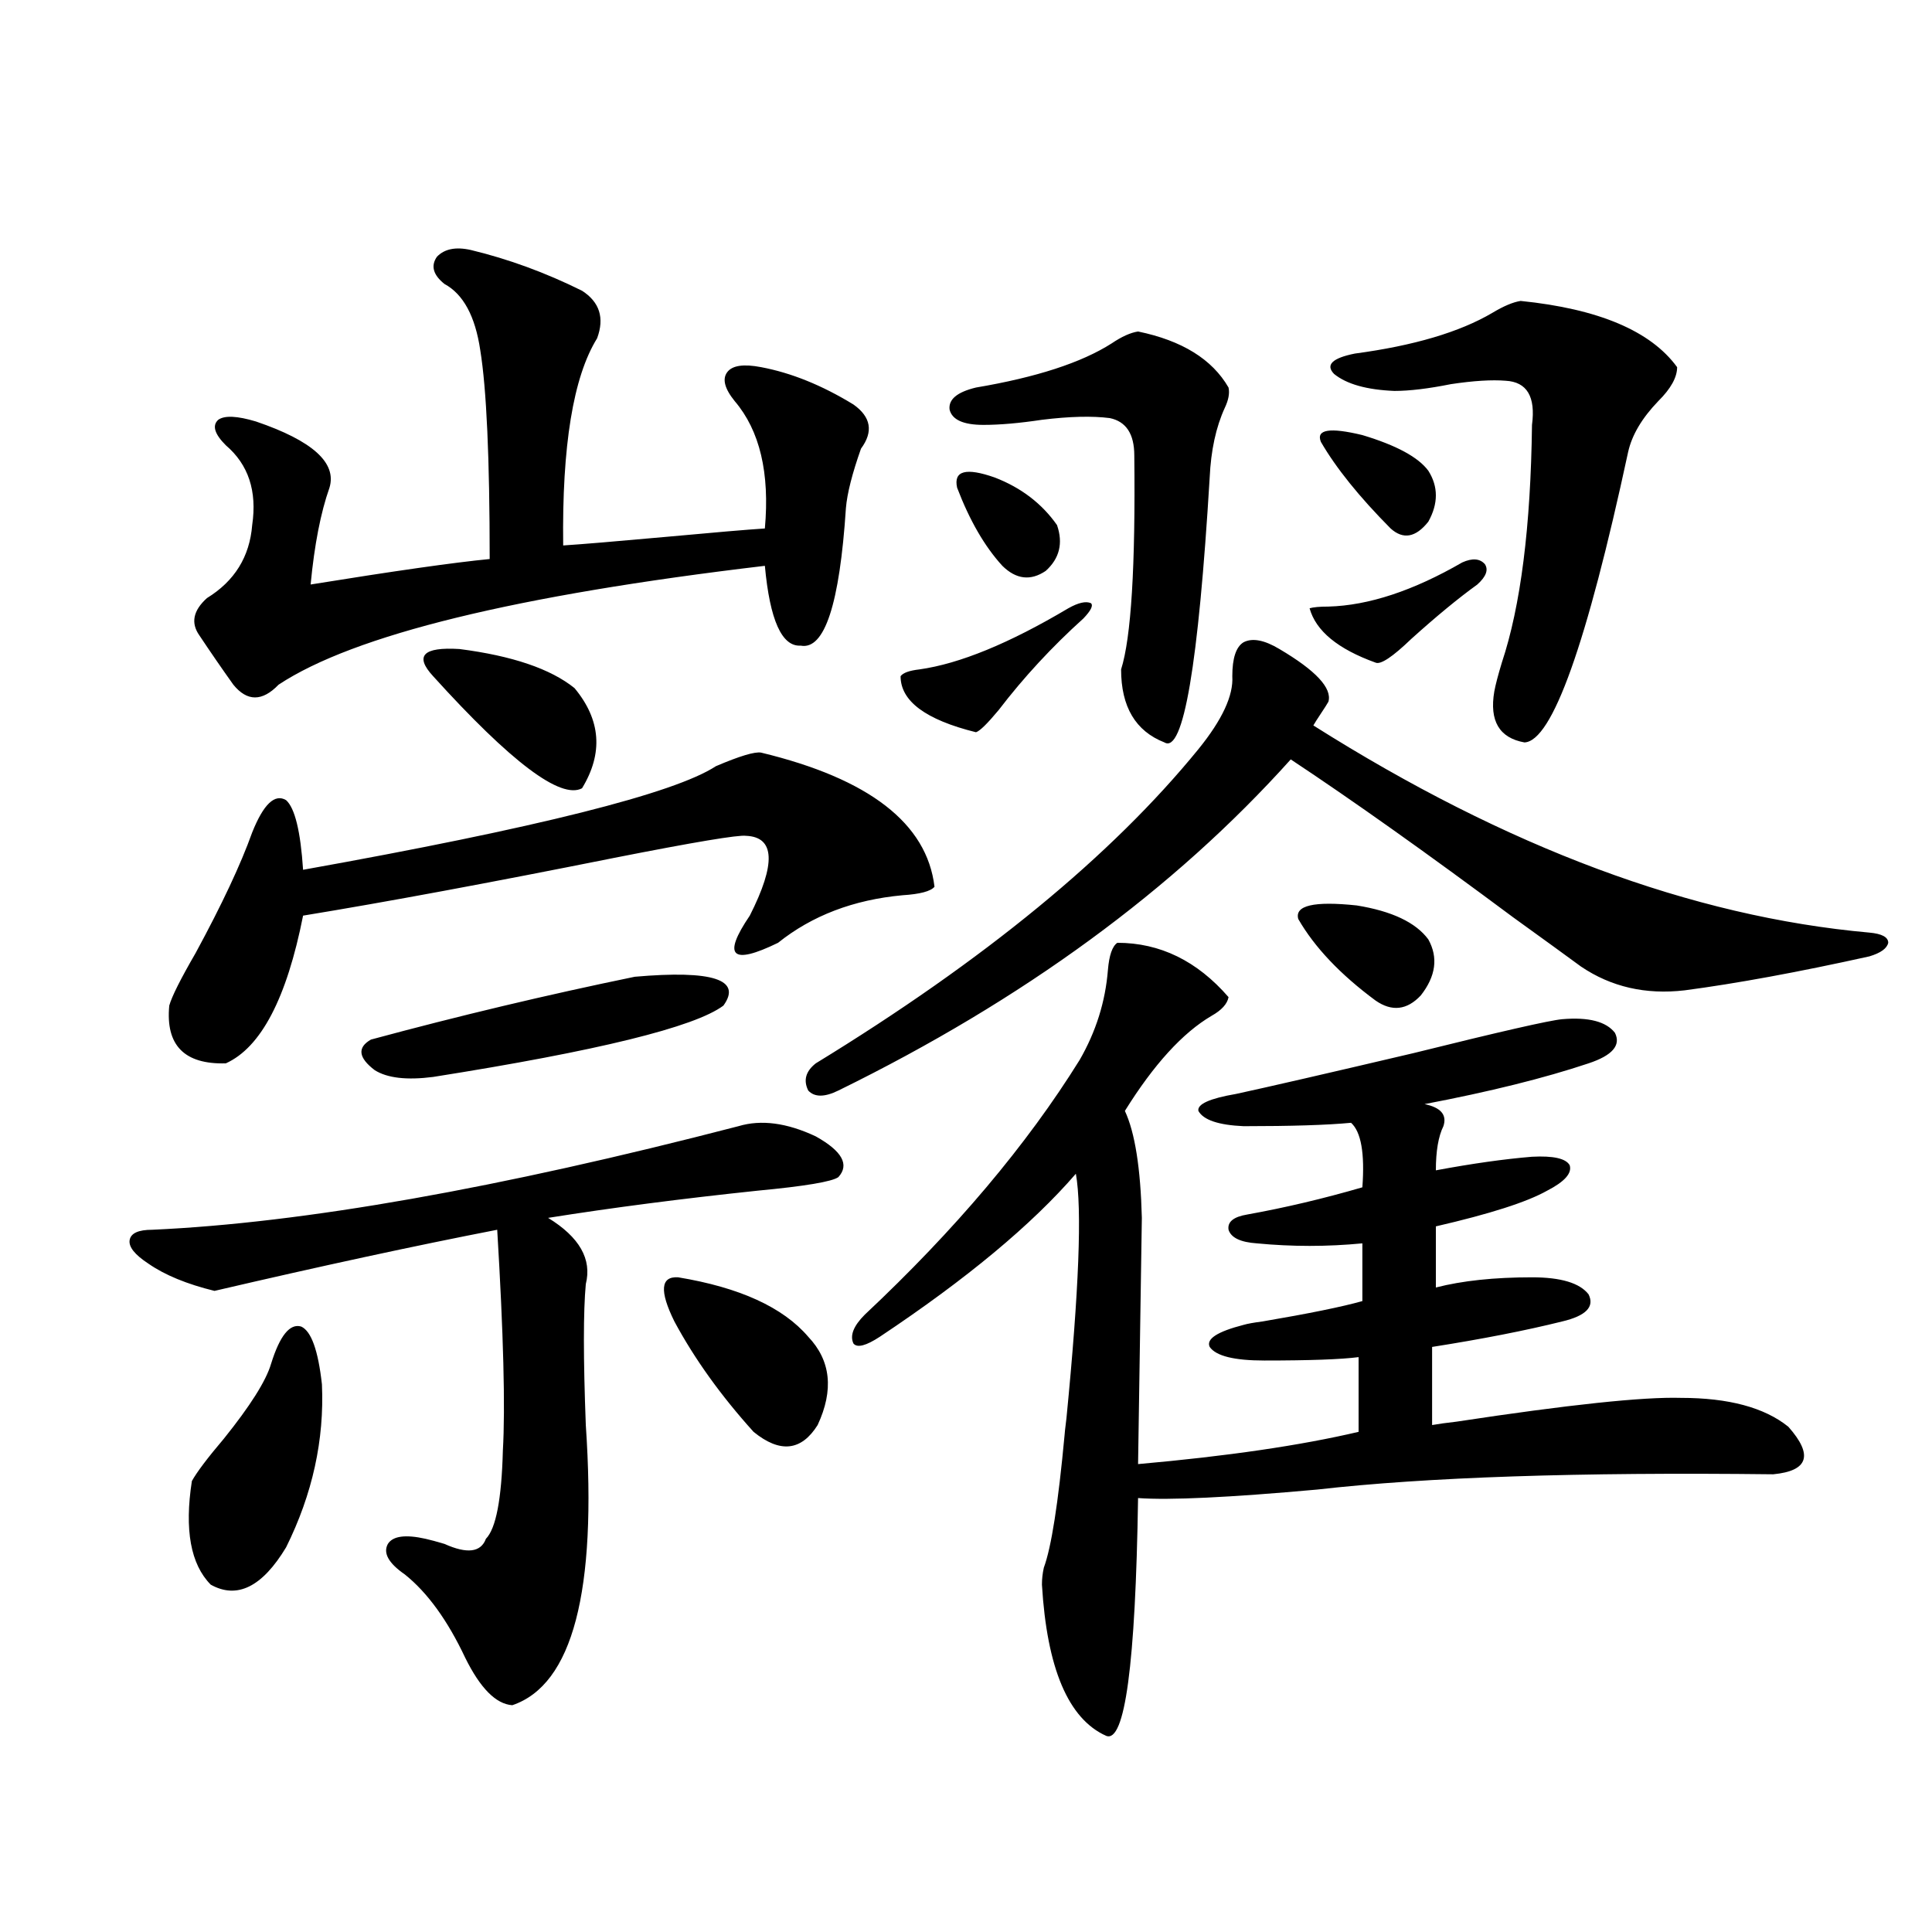
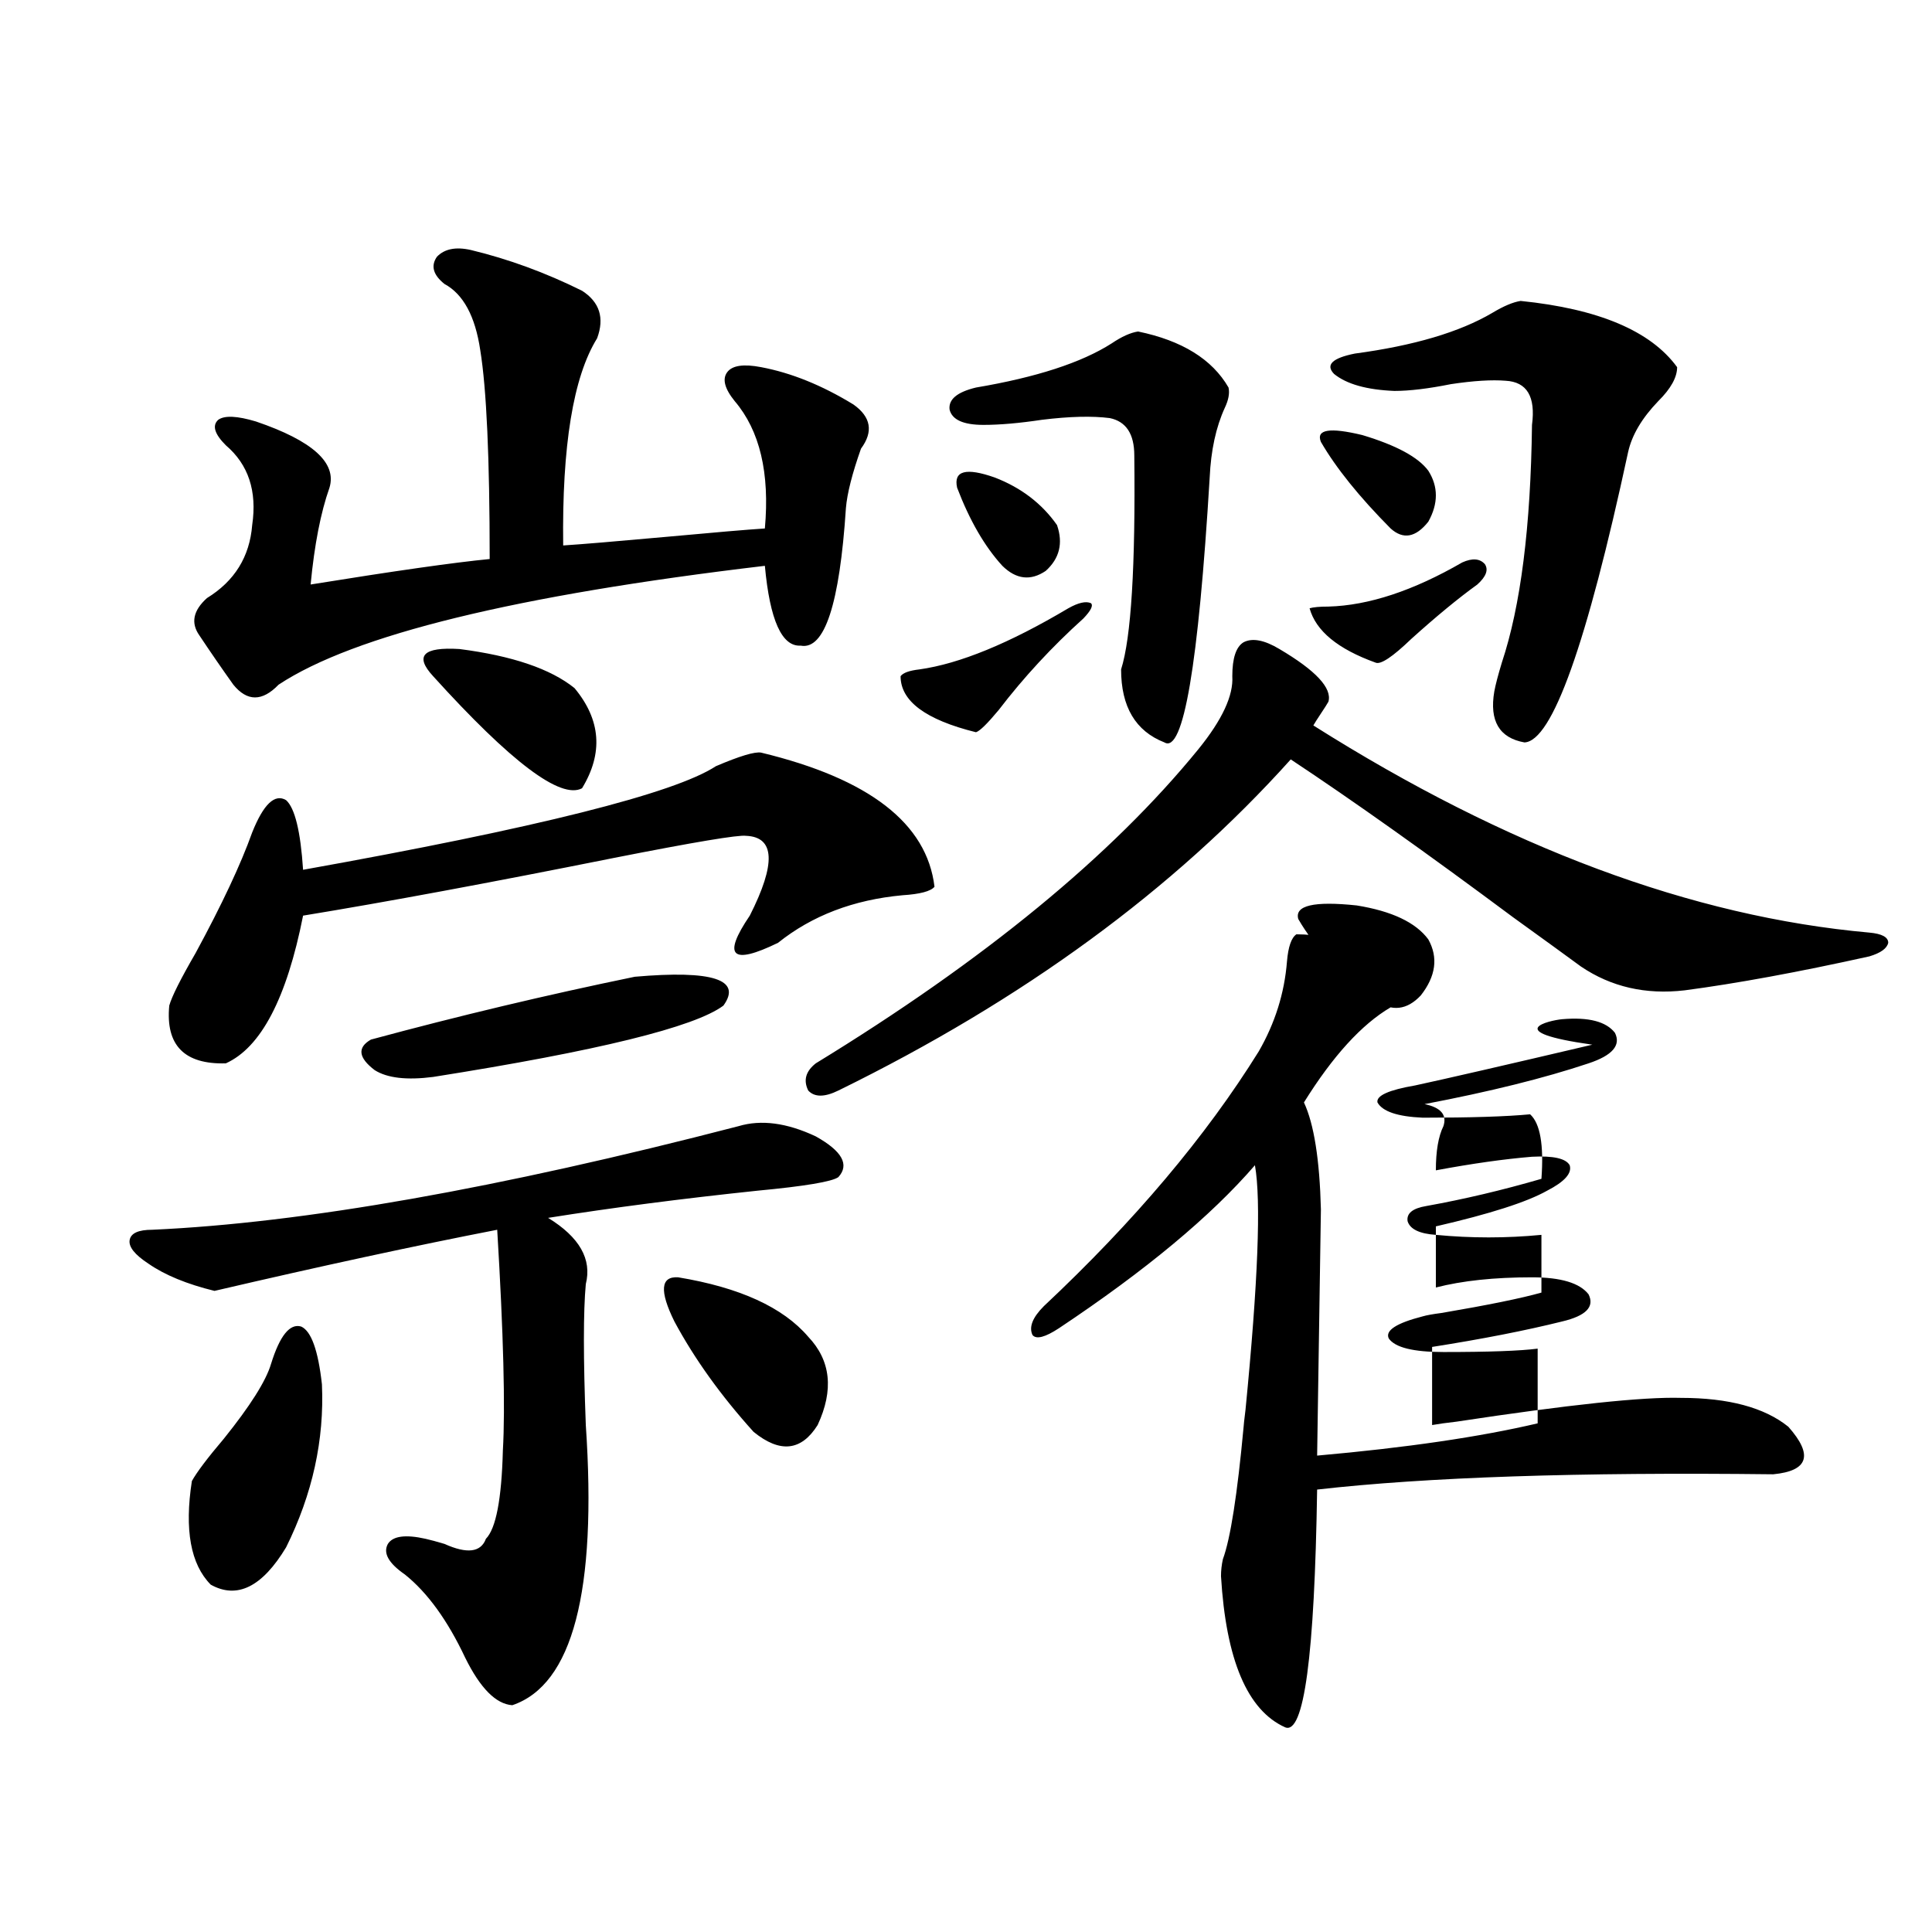
<svg xmlns="http://www.w3.org/2000/svg" version="1.1" id="图层_1" x="0px" y="0px" width="1000px" height="1000px" viewBox="0 0 1000 1000" enable-background="new 0 0 1000 1000" xml:space="preserve">
-   <path d="M382.234,582.91c11.707-3.516,25.03-1.758,39.999,5.273c13.658,7.622,17.561,14.653,11.707,21.094  c-3.262,2.349-17.24,4.697-41.95,7.031c-39.023,4.106-75.12,8.789-108.29,14.063c16.25,9.971,22.759,21.396,19.512,34.277  c-1.311,14.063-1.311,38.384,0,72.949c5.854,86.133-6.829,134.473-38.048,145.02c-8.46-0.59-16.585-8.789-24.39-24.609  c-9.115-19.336-19.512-33.687-31.219-43.066c-8.46-5.85-11.387-11.123-8.78-15.82c2.592-4.092,9.101-4.971,19.512-2.637  c2.592,0.591,5.854,1.47,9.756,2.637c11.707,5.273,18.856,4.395,21.463-2.637c5.198-5.273,8.125-20.503,8.78-45.703  c1.296-22.261,0.32-60.342-2.927-114.258c-42.285,8.213-91.064,18.76-146.338,31.641c-14.313-3.516-25.7-8.198-34.146-14.063  c-7.164-4.683-10.411-8.789-9.756-12.305c0.641-3.516,4.543-5.273,11.707-5.273C156.874,633.008,258,615.142,382.234,582.91z   M393.941,389.551c55.929,13.486,85.852,36.626,89.754,69.434c-1.951,2.349-7.484,3.818-16.585,4.395  c-25.365,2.349-46.828,10.547-64.389,24.609c-24.069,11.729-28.947,7.031-14.634-14.063c13.658-26.943,13.003-40.718-1.951-41.309  c-3.902-0.576-26.676,3.228-68.291,11.426c-64.389,12.896-118.046,22.852-160.972,29.883c-8.46,42.778-21.798,68.267-39.999,76.465  c-21.463,0.591-31.219-9.365-29.268-29.883c1.296-4.683,5.854-13.76,13.658-27.246c13.658-25.186,23.414-45.991,29.268-62.402  c5.854-14.639,11.707-20.215,17.561-16.699c4.543,4.106,7.47,16.123,8.78,36.035c120.973-21.67,192.19-39.551,213.653-53.613  C382.875,391.309,390.68,388.975,393.941,389.551z M140.289,705.957c4.543-14.639,9.756-21.094,15.609-19.336  c5.198,2.349,8.78,12.305,10.731,29.883c1.296,28.716-4.878,56.841-18.536,84.375c-12.362,20.518-25.365,26.958-39.023,19.336  c-10.411-10.547-13.658-28.413-9.756-53.613c2.592-4.683,8.125-12.002,16.585-21.973  C129.558,727.642,137.683,714.746,140.289,705.957z M243.701,129.395c19.512,4.697,38.688,11.729,57.56,21.094  c9.101,5.864,11.707,14.063,7.805,24.609c-12.362,19.927-18.216,55.674-17.561,107.227c9.101-0.576,26.661-2.046,52.682-4.395  c25.365-2.334,42.591-3.804,51.706-4.395c2.592-28.701-2.606-50.674-15.609-65.918c-5.213-6.44-6.509-11.426-3.902-14.941  c2.592-3.516,8.445-4.395,17.561-2.637c15.609,2.939,31.539,9.38,47.804,19.336c9.101,6.455,10.396,14.063,3.902,22.852  c-4.558,12.896-7.164,23.154-7.805,30.762c-3.262,49.81-11.066,73.54-23.414,71.191c-9.756,0.591-15.944-13.184-18.536-41.309  c-128.777,15.244-212.678,35.747-251.701,61.523c-8.46,8.789-16.265,8.789-23.414,0c-5.854-8.198-11.707-16.699-17.561-25.488  c-4.558-6.44-3.262-12.881,3.902-19.336c14.299-8.789,22.104-21.382,23.414-37.793c2.592-17.578-1.951-31.338-13.658-41.309  c-5.854-5.85-7.164-10.244-3.902-13.184c3.247-2.334,9.756-2.046,19.512,0.879c29.268,9.971,41.95,21.396,38.048,34.277  c-4.558,12.896-7.805,29.595-9.756,50.098c43.566-7.031,74.465-11.426,92.681-13.184c0-52.144-1.631-88.179-4.878-108.105  c-2.606-17.578-8.78-29.004-18.536-34.277c-5.854-4.683-7.164-9.365-3.902-14.063C230.043,128.818,235.896,127.637,243.701,129.395z   M328.577,505.566c40.319-3.516,55.608,1.47,45.853,14.941c-14.969,11.138-65.044,23.442-150.24,36.914  c-13.658,1.758-23.749,0.591-30.243-3.516c-8.46-6.44-9.115-11.714-1.951-15.82C237.513,525.781,283.045,514.946,328.577,505.566z   M224.189,350c-9.756-10.547-5.213-15.229,13.658-14.063c27.316,3.516,47.148,10.259,59.511,20.215  c13.658,16.411,14.954,33.701,3.902,51.855C290.194,413.872,264.509,394.536,224.189,350z M351.016,661.133  c31.859,5.273,54.298,15.532,67.315,30.762c11.707,12.305,13.323,27.549,4.878,45.703c-8.46,13.486-19.512,14.653-33.17,3.516  c-16.92-18.745-30.578-37.793-40.975-57.129C341.26,668.164,341.9,660.557,351.016,661.133z M662.228,335.938  c18.856,11.138,27.316,20.215,25.365,27.246c-0.655,1.182-1.951,3.228-3.902,6.152c-1.951,2.939-3.262,4.985-3.902,6.152  c100.15,63.281,196.093,99.028,287.798,107.227c6.494,0.591,9.756,2.349,9.756,5.273c-0.655,2.939-3.902,5.273-9.756,7.031  c-37.072,8.213-68.946,14.063-95.607,17.578c-20.167,2.349-38.048-1.758-53.657-12.305c-7.164-5.273-18.871-13.76-35.121-25.488  c-44.877-33.398-83.26-60.645-115.119-81.738c-60.486,67.388-138.533,124.517-234.141,171.387c-7.164,3.516-12.362,3.516-15.609,0  c-2.606-5.273-1.311-9.956,3.902-14.063C509.381,497.08,575.4,442.876,620.277,387.793c12.348-15.229,18.201-27.822,17.561-37.793  c0-9.365,1.951-15.229,5.854-17.578C648.234,330.088,654.423,331.255,662.228,335.938z M808.565,527.539  c13.658-1.167,22.759,1.182,27.316,7.031c3.247,6.455-1.311,11.729-13.658,15.82c-22.773,7.622-51.065,14.653-84.876,21.094  c8.445,1.758,11.707,5.576,9.756,11.426c-2.606,5.273-3.902,12.896-3.902,22.852c18.856-3.516,35.441-5.85,49.755-7.031  c11.052-0.576,17.561,0.879,19.512,4.395c1.296,4.106-2.606,8.501-11.707,13.184c-10.411,5.864-29.603,12.017-57.56,18.457v31.641  c13.658-3.516,30.243-5.273,49.755-5.273c14.954,0,24.71,2.939,29.268,8.789c3.247,6.455-1.311,11.138-13.658,14.063  c-18.871,4.697-41.31,9.092-67.315,13.184v40.43c3.247-0.576,7.47-1.167,12.683-1.758c57.88-8.789,96.583-12.881,116.095-12.305  c24.71,0,43.246,4.985,55.608,14.941c13.003,14.653,10.396,22.852-7.805,24.609c-100.82-1.167-179.508,1.47-236.092,7.91  c-45.532,4.106-76.431,5.576-92.681,4.395c-1.311,86.133-6.829,127.14-16.585,123.047c-19.512-8.789-30.578-34.867-33.17-78.223  c0-2.925,0.32-5.85,0.976-8.789c3.902-10.547,7.47-33.398,10.731-68.555c0-0.576,0.32-3.516,0.976-8.789  c6.494-66.206,8.125-108.394,4.878-126.563c-22.773,26.367-56.584,54.492-101.461,84.375c-7.164,4.697-11.707,5.864-13.658,3.516  c-1.951-4.092,0-9.077,5.854-14.941c46.828-43.945,83.9-87.891,111.217-131.836c8.445-14.639,13.323-30.171,14.634-46.582  c0.641-7.607,2.271-12.305,4.878-14.063c22.104,0,41.295,9.38,57.56,28.125c-0.655,3.516-3.582,6.743-8.78,9.668  c-14.969,8.789-29.923,25.2-44.877,49.219c5.198,11.138,8.125,29.595,8.78,55.371l-1.951,127.441  c46.173-4.092,84.221-9.668,114.144-16.699v-38.672c-9.115,1.182-25.365,1.758-48.779,1.758c-15.609,0-25.045-2.334-28.292-7.031  c-1.951-4.092,3.902-7.91,17.561-11.426c1.951-0.576,5.198-1.167,9.756-1.758c24.055-4.092,41.295-7.607,51.706-10.547v-29.883  c-18.216,1.758-36.432,1.758-54.633,0c-8.46-0.576-13.338-2.925-14.634-7.031c-0.655-4.092,2.592-6.729,9.756-7.91  c19.512-3.516,39.344-8.198,59.511-14.063c1.296-17.578-0.655-28.701-5.854-33.398c-12.362,1.182-30.898,1.758-55.608,1.758  c-13.018-0.576-20.822-3.213-23.414-7.91c-0.655-3.516,5.854-6.44,19.512-8.789c16.25-3.516,46.828-10.547,91.705-21.094  C776.371,533.994,802.057,528.13,808.565,527.539z M552.962,314.844c5.198-2.925,9.101-3.804,11.707-2.637  c1.296,1.182,0,3.818-3.902,7.91c-16.265,14.653-30.898,30.474-43.901,47.461c-5.854,7.031-9.756,10.85-11.707,11.426  c-26.021-6.44-39.023-16.108-39.023-29.004c1.296-1.758,4.543-2.925,9.756-3.516C496.698,343.56,522.384,333.013,552.962,314.844z   M589.059,171.582c22.759,4.697,38.368,14.365,46.828,29.004c0.641,2.939,0,6.455-1.951,10.547  c-4.558,9.971-7.164,21.973-7.805,36.035c-5.854,97.271-13.658,142.974-23.414,137.109c-14.969-5.85-22.438-18.457-22.438-37.793  c5.198-16.396,7.47-53.311,6.829-110.742c0-11.123-4.237-17.578-12.683-19.336c-9.115-1.167-20.822-0.879-35.121,0.879  c-11.707,1.758-21.798,2.637-30.243,2.637c-10.411,0-16.265-2.637-17.561-7.91c-0.655-5.273,3.902-9.077,13.658-11.426  c31.219-5.273,54.633-12.881,70.242-22.852C580.599,174.219,585.156,172.173,589.059,171.582z M547.108,271.777  c3.247,9.38,1.296,17.29-5.854,23.73c-7.805,5.273-15.289,4.395-22.438-2.637c-9.115-9.956-16.92-23.428-23.414-40.43  c-1.951-8.789,4.543-10.547,19.512-5.273C528.572,252.441,539.304,260.654,547.108,271.777z M671.983,475.684  c-1.951-7.031,8.125-9.365,30.243-7.031c18.201,2.939,30.563,8.789,37.072,17.578c5.198,9.38,3.902,19.048-3.902,29.004  c-7.164,7.622-14.969,8.501-23.414,2.637C693.767,504.399,680.429,490.337,671.983,475.684z M756.859,291.113  c5.198-2.334,9.101-2.046,11.707,0.879c1.951,2.939,0.641,6.455-3.902,10.547c-9.756,7.031-21.143,16.411-34.146,28.125  c-9.756,9.38-15.944,13.486-18.536,12.305c-19.512-7.031-30.898-16.396-34.146-28.125c1.951-0.576,5.198-0.879,9.756-0.879  C708.4,313.389,731.494,305.767,756.859,291.113z M739.299,243.652c5.198,8.213,5.198,17.002,0,26.367  c-6.509,8.213-13.018,9.38-19.512,3.516c-16.265-16.396-28.292-31.338-36.097-44.824c-2.606-6.44,4.543-7.607,21.463-3.516  C722.714,230.469,734.086,236.621,739.299,243.652z M787.103,155.762c40.319,4.106,67.315,15.532,80.974,34.277  c0,5.273-3.262,11.138-9.756,17.578c-8.46,8.789-13.658,17.578-15.609,26.367c-21.463,99.619-39.358,149.717-53.657,150.293  c-13.018-2.334-18.216-11.123-15.609-26.367c0.641-3.516,1.951-8.486,3.902-14.941c9.756-29.292,14.954-70.313,15.609-123.047  c1.951-14.639-2.606-22.261-13.658-22.852c-7.164-0.576-16.585,0-28.292,1.758c-11.707,2.349-21.463,3.516-29.268,3.516  c-14.313-0.576-24.725-3.516-31.219-8.789c-4.558-4.683-0.976-8.198,10.731-10.547c30.563-4.092,54.298-11.123,71.218-21.094  C778.322,158.398,783.2,156.353,787.103,155.762z" />
+   <path d="M382.234,582.91c11.707-3.516,25.03-1.758,39.999,5.273c13.658,7.622,17.561,14.653,11.707,21.094  c-3.262,2.349-17.24,4.697-41.95,7.031c-39.023,4.106-75.12,8.789-108.29,14.063c16.25,9.971,22.759,21.396,19.512,34.277  c-1.311,14.063-1.311,38.384,0,72.949c5.854,86.133-6.829,134.473-38.048,145.02c-8.46-0.59-16.585-8.789-24.39-24.609  c-9.115-19.336-19.512-33.687-31.219-43.066c-8.46-5.85-11.387-11.123-8.78-15.82c2.592-4.092,9.101-4.971,19.512-2.637  c2.592,0.591,5.854,1.47,9.756,2.637c11.707,5.273,18.856,4.395,21.463-2.637c5.198-5.273,8.125-20.503,8.78-45.703  c1.296-22.261,0.32-60.342-2.927-114.258c-42.285,8.213-91.064,18.76-146.338,31.641c-14.313-3.516-25.7-8.198-34.146-14.063  c-7.164-4.683-10.411-8.789-9.756-12.305c0.641-3.516,4.543-5.273,11.707-5.273C156.874,633.008,258,615.142,382.234,582.91z   M393.941,389.551c55.929,13.486,85.852,36.626,89.754,69.434c-1.951,2.349-7.484,3.818-16.585,4.395  c-25.365,2.349-46.828,10.547-64.389,24.609c-24.069,11.729-28.947,7.031-14.634-14.063c13.658-26.943,13.003-40.718-1.951-41.309  c-3.902-0.576-26.676,3.228-68.291,11.426c-64.389,12.896-118.046,22.852-160.972,29.883c-8.46,42.778-21.798,68.267-39.999,76.465  c-21.463,0.591-31.219-9.365-29.268-29.883c1.296-4.683,5.854-13.76,13.658-27.246c13.658-25.186,23.414-45.991,29.268-62.402  c5.854-14.639,11.707-20.215,17.561-16.699c4.543,4.106,7.47,16.123,8.78,36.035c120.973-21.67,192.19-39.551,213.653-53.613  C382.875,391.309,390.68,388.975,393.941,389.551z M140.289,705.957c4.543-14.639,9.756-21.094,15.609-19.336  c5.198,2.349,8.78,12.305,10.731,29.883c1.296,28.716-4.878,56.841-18.536,84.375c-12.362,20.518-25.365,26.958-39.023,19.336  c-10.411-10.547-13.658-28.413-9.756-53.613c2.592-4.683,8.125-12.002,16.585-21.973  C129.558,727.642,137.683,714.746,140.289,705.957z M243.701,129.395c19.512,4.697,38.688,11.729,57.56,21.094  c9.101,5.864,11.707,14.063,7.805,24.609c-12.362,19.927-18.216,55.674-17.561,107.227c9.101-0.576,26.661-2.046,52.682-4.395  c25.365-2.334,42.591-3.804,51.706-4.395c2.592-28.701-2.606-50.674-15.609-65.918c-5.213-6.44-6.509-11.426-3.902-14.941  c2.592-3.516,8.445-4.395,17.561-2.637c15.609,2.939,31.539,9.38,47.804,19.336c9.101,6.455,10.396,14.063,3.902,22.852  c-4.558,12.896-7.164,23.154-7.805,30.762c-3.262,49.81-11.066,73.54-23.414,71.191c-9.756,0.591-15.944-13.184-18.536-41.309  c-128.777,15.244-212.678,35.747-251.701,61.523c-8.46,8.789-16.265,8.789-23.414,0c-5.854-8.198-11.707-16.699-17.561-25.488  c-4.558-6.44-3.262-12.881,3.902-19.336c14.299-8.789,22.104-21.382,23.414-37.793c2.592-17.578-1.951-31.338-13.658-41.309  c-5.854-5.85-7.164-10.244-3.902-13.184c3.247-2.334,9.756-2.046,19.512,0.879c29.268,9.971,41.95,21.396,38.048,34.277  c-4.558,12.896-7.805,29.595-9.756,50.098c43.566-7.031,74.465-11.426,92.681-13.184c0-52.144-1.631-88.179-4.878-108.105  c-2.606-17.578-8.78-29.004-18.536-34.277c-5.854-4.683-7.164-9.365-3.902-14.063C230.043,128.818,235.896,127.637,243.701,129.395z   M328.577,505.566c40.319-3.516,55.608,1.47,45.853,14.941c-14.969,11.138-65.044,23.442-150.24,36.914  c-13.658,1.758-23.749,0.591-30.243-3.516c-8.46-6.44-9.115-11.714-1.951-15.82C237.513,525.781,283.045,514.946,328.577,505.566z   M224.189,350c-9.756-10.547-5.213-15.229,13.658-14.063c27.316,3.516,47.148,10.259,59.511,20.215  c13.658,16.411,14.954,33.701,3.902,51.855C290.194,413.872,264.509,394.536,224.189,350z M351.016,661.133  c31.859,5.273,54.298,15.532,67.315,30.762c11.707,12.305,13.323,27.549,4.878,45.703c-8.46,13.486-19.512,14.653-33.17,3.516  c-16.92-18.745-30.578-37.793-40.975-57.129C341.26,668.164,341.9,660.557,351.016,661.133z M662.228,335.938  c18.856,11.138,27.316,20.215,25.365,27.246c-0.655,1.182-1.951,3.228-3.902,6.152c-1.951,2.939-3.262,4.985-3.902,6.152  c100.15,63.281,196.093,99.028,287.798,107.227c6.494,0.591,9.756,2.349,9.756,5.273c-0.655,2.939-3.902,5.273-9.756,7.031  c-37.072,8.213-68.946,14.063-95.607,17.578c-20.167,2.349-38.048-1.758-53.657-12.305c-7.164-5.273-18.871-13.76-35.121-25.488  c-44.877-33.398-83.26-60.645-115.119-81.738c-60.486,67.388-138.533,124.517-234.141,171.387c-7.164,3.516-12.362,3.516-15.609,0  c-2.606-5.273-1.311-9.956,3.902-14.063C509.381,497.08,575.4,442.876,620.277,387.793c12.348-15.229,18.201-27.822,17.561-37.793  c0-9.365,1.951-15.229,5.854-17.578C648.234,330.088,654.423,331.255,662.228,335.938z M808.565,527.539  c13.658-1.167,22.759,1.182,27.316,7.031c3.247,6.455-1.311,11.729-13.658,15.82c-22.773,7.622-51.065,14.653-84.876,21.094  c8.445,1.758,11.707,5.576,9.756,11.426c-2.606,5.273-3.902,12.896-3.902,22.852c18.856-3.516,35.441-5.85,49.755-7.031  c11.052-0.576,17.561,0.879,19.512,4.395c1.296,4.106-2.606,8.501-11.707,13.184c-10.411,5.864-29.603,12.017-57.56,18.457v31.641  c13.658-3.516,30.243-5.273,49.755-5.273c14.954,0,24.71,2.939,29.268,8.789c3.247,6.455-1.311,11.138-13.658,14.063  c-18.871,4.697-41.31,9.092-67.315,13.184v40.43c3.247-0.576,7.47-1.167,12.683-1.758c57.88-8.789,96.583-12.881,116.095-12.305  c24.71,0,43.246,4.985,55.608,14.941c13.003,14.653,10.396,22.852-7.805,24.609c-100.82-1.167-179.508,1.47-236.092,7.91  c-1.311,86.133-6.829,127.14-16.585,123.047c-19.512-8.789-30.578-34.867-33.17-78.223  c0-2.925,0.32-5.85,0.976-8.789c3.902-10.547,7.47-33.398,10.731-68.555c0-0.576,0.32-3.516,0.976-8.789  c6.494-66.206,8.125-108.394,4.878-126.563c-22.773,26.367-56.584,54.492-101.461,84.375c-7.164,4.697-11.707,5.864-13.658,3.516  c-1.951-4.092,0-9.077,5.854-14.941c46.828-43.945,83.9-87.891,111.217-131.836c8.445-14.639,13.323-30.171,14.634-46.582  c0.641-7.607,2.271-12.305,4.878-14.063c22.104,0,41.295,9.38,57.56,28.125c-0.655,3.516-3.582,6.743-8.78,9.668  c-14.969,8.789-29.923,25.2-44.877,49.219c5.198,11.138,8.125,29.595,8.78,55.371l-1.951,127.441  c46.173-4.092,84.221-9.668,114.144-16.699v-38.672c-9.115,1.182-25.365,1.758-48.779,1.758c-15.609,0-25.045-2.334-28.292-7.031  c-1.951-4.092,3.902-7.91,17.561-11.426c1.951-0.576,5.198-1.167,9.756-1.758c24.055-4.092,41.295-7.607,51.706-10.547v-29.883  c-18.216,1.758-36.432,1.758-54.633,0c-8.46-0.576-13.338-2.925-14.634-7.031c-0.655-4.092,2.592-6.729,9.756-7.91  c19.512-3.516,39.344-8.198,59.511-14.063c1.296-17.578-0.655-28.701-5.854-33.398c-12.362,1.182-30.898,1.758-55.608,1.758  c-13.018-0.576-20.822-3.213-23.414-7.91c-0.655-3.516,5.854-6.44,19.512-8.789c16.25-3.516,46.828-10.547,91.705-21.094  C776.371,533.994,802.057,528.13,808.565,527.539z M552.962,314.844c5.198-2.925,9.101-3.804,11.707-2.637  c1.296,1.182,0,3.818-3.902,7.91c-16.265,14.653-30.898,30.474-43.901,47.461c-5.854,7.031-9.756,10.85-11.707,11.426  c-26.021-6.44-39.023-16.108-39.023-29.004c1.296-1.758,4.543-2.925,9.756-3.516C496.698,343.56,522.384,333.013,552.962,314.844z   M589.059,171.582c22.759,4.697,38.368,14.365,46.828,29.004c0.641,2.939,0,6.455-1.951,10.547  c-4.558,9.971-7.164,21.973-7.805,36.035c-5.854,97.271-13.658,142.974-23.414,137.109c-14.969-5.85-22.438-18.457-22.438-37.793  c5.198-16.396,7.47-53.311,6.829-110.742c0-11.123-4.237-17.578-12.683-19.336c-9.115-1.167-20.822-0.879-35.121,0.879  c-11.707,1.758-21.798,2.637-30.243,2.637c-10.411,0-16.265-2.637-17.561-7.91c-0.655-5.273,3.902-9.077,13.658-11.426  c31.219-5.273,54.633-12.881,70.242-22.852C580.599,174.219,585.156,172.173,589.059,171.582z M547.108,271.777  c3.247,9.38,1.296,17.29-5.854,23.73c-7.805,5.273-15.289,4.395-22.438-2.637c-9.115-9.956-16.92-23.428-23.414-40.43  c-1.951-8.789,4.543-10.547,19.512-5.273C528.572,252.441,539.304,260.654,547.108,271.777z M671.983,475.684  c-1.951-7.031,8.125-9.365,30.243-7.031c18.201,2.939,30.563,8.789,37.072,17.578c5.198,9.38,3.902,19.048-3.902,29.004  c-7.164,7.622-14.969,8.501-23.414,2.637C693.767,504.399,680.429,490.337,671.983,475.684z M756.859,291.113  c5.198-2.334,9.101-2.046,11.707,0.879c1.951,2.939,0.641,6.455-3.902,10.547c-9.756,7.031-21.143,16.411-34.146,28.125  c-9.756,9.38-15.944,13.486-18.536,12.305c-19.512-7.031-30.898-16.396-34.146-28.125c1.951-0.576,5.198-0.879,9.756-0.879  C708.4,313.389,731.494,305.767,756.859,291.113z M739.299,243.652c5.198,8.213,5.198,17.002,0,26.367  c-6.509,8.213-13.018,9.38-19.512,3.516c-16.265-16.396-28.292-31.338-36.097-44.824c-2.606-6.44,4.543-7.607,21.463-3.516  C722.714,230.469,734.086,236.621,739.299,243.652z M787.103,155.762c40.319,4.106,67.315,15.532,80.974,34.277  c0,5.273-3.262,11.138-9.756,17.578c-8.46,8.789-13.658,17.578-15.609,26.367c-21.463,99.619-39.358,149.717-53.657,150.293  c-13.018-2.334-18.216-11.123-15.609-26.367c0.641-3.516,1.951-8.486,3.902-14.941c9.756-29.292,14.954-70.313,15.609-123.047  c1.951-14.639-2.606-22.261-13.658-22.852c-7.164-0.576-16.585,0-28.292,1.758c-11.707,2.349-21.463,3.516-29.268,3.516  c-14.313-0.576-24.725-3.516-31.219-8.789c-4.558-4.683-0.976-8.198,10.731-10.547c30.563-4.092,54.298-11.123,71.218-21.094  C778.322,158.398,783.2,156.353,787.103,155.762z" />
</svg>